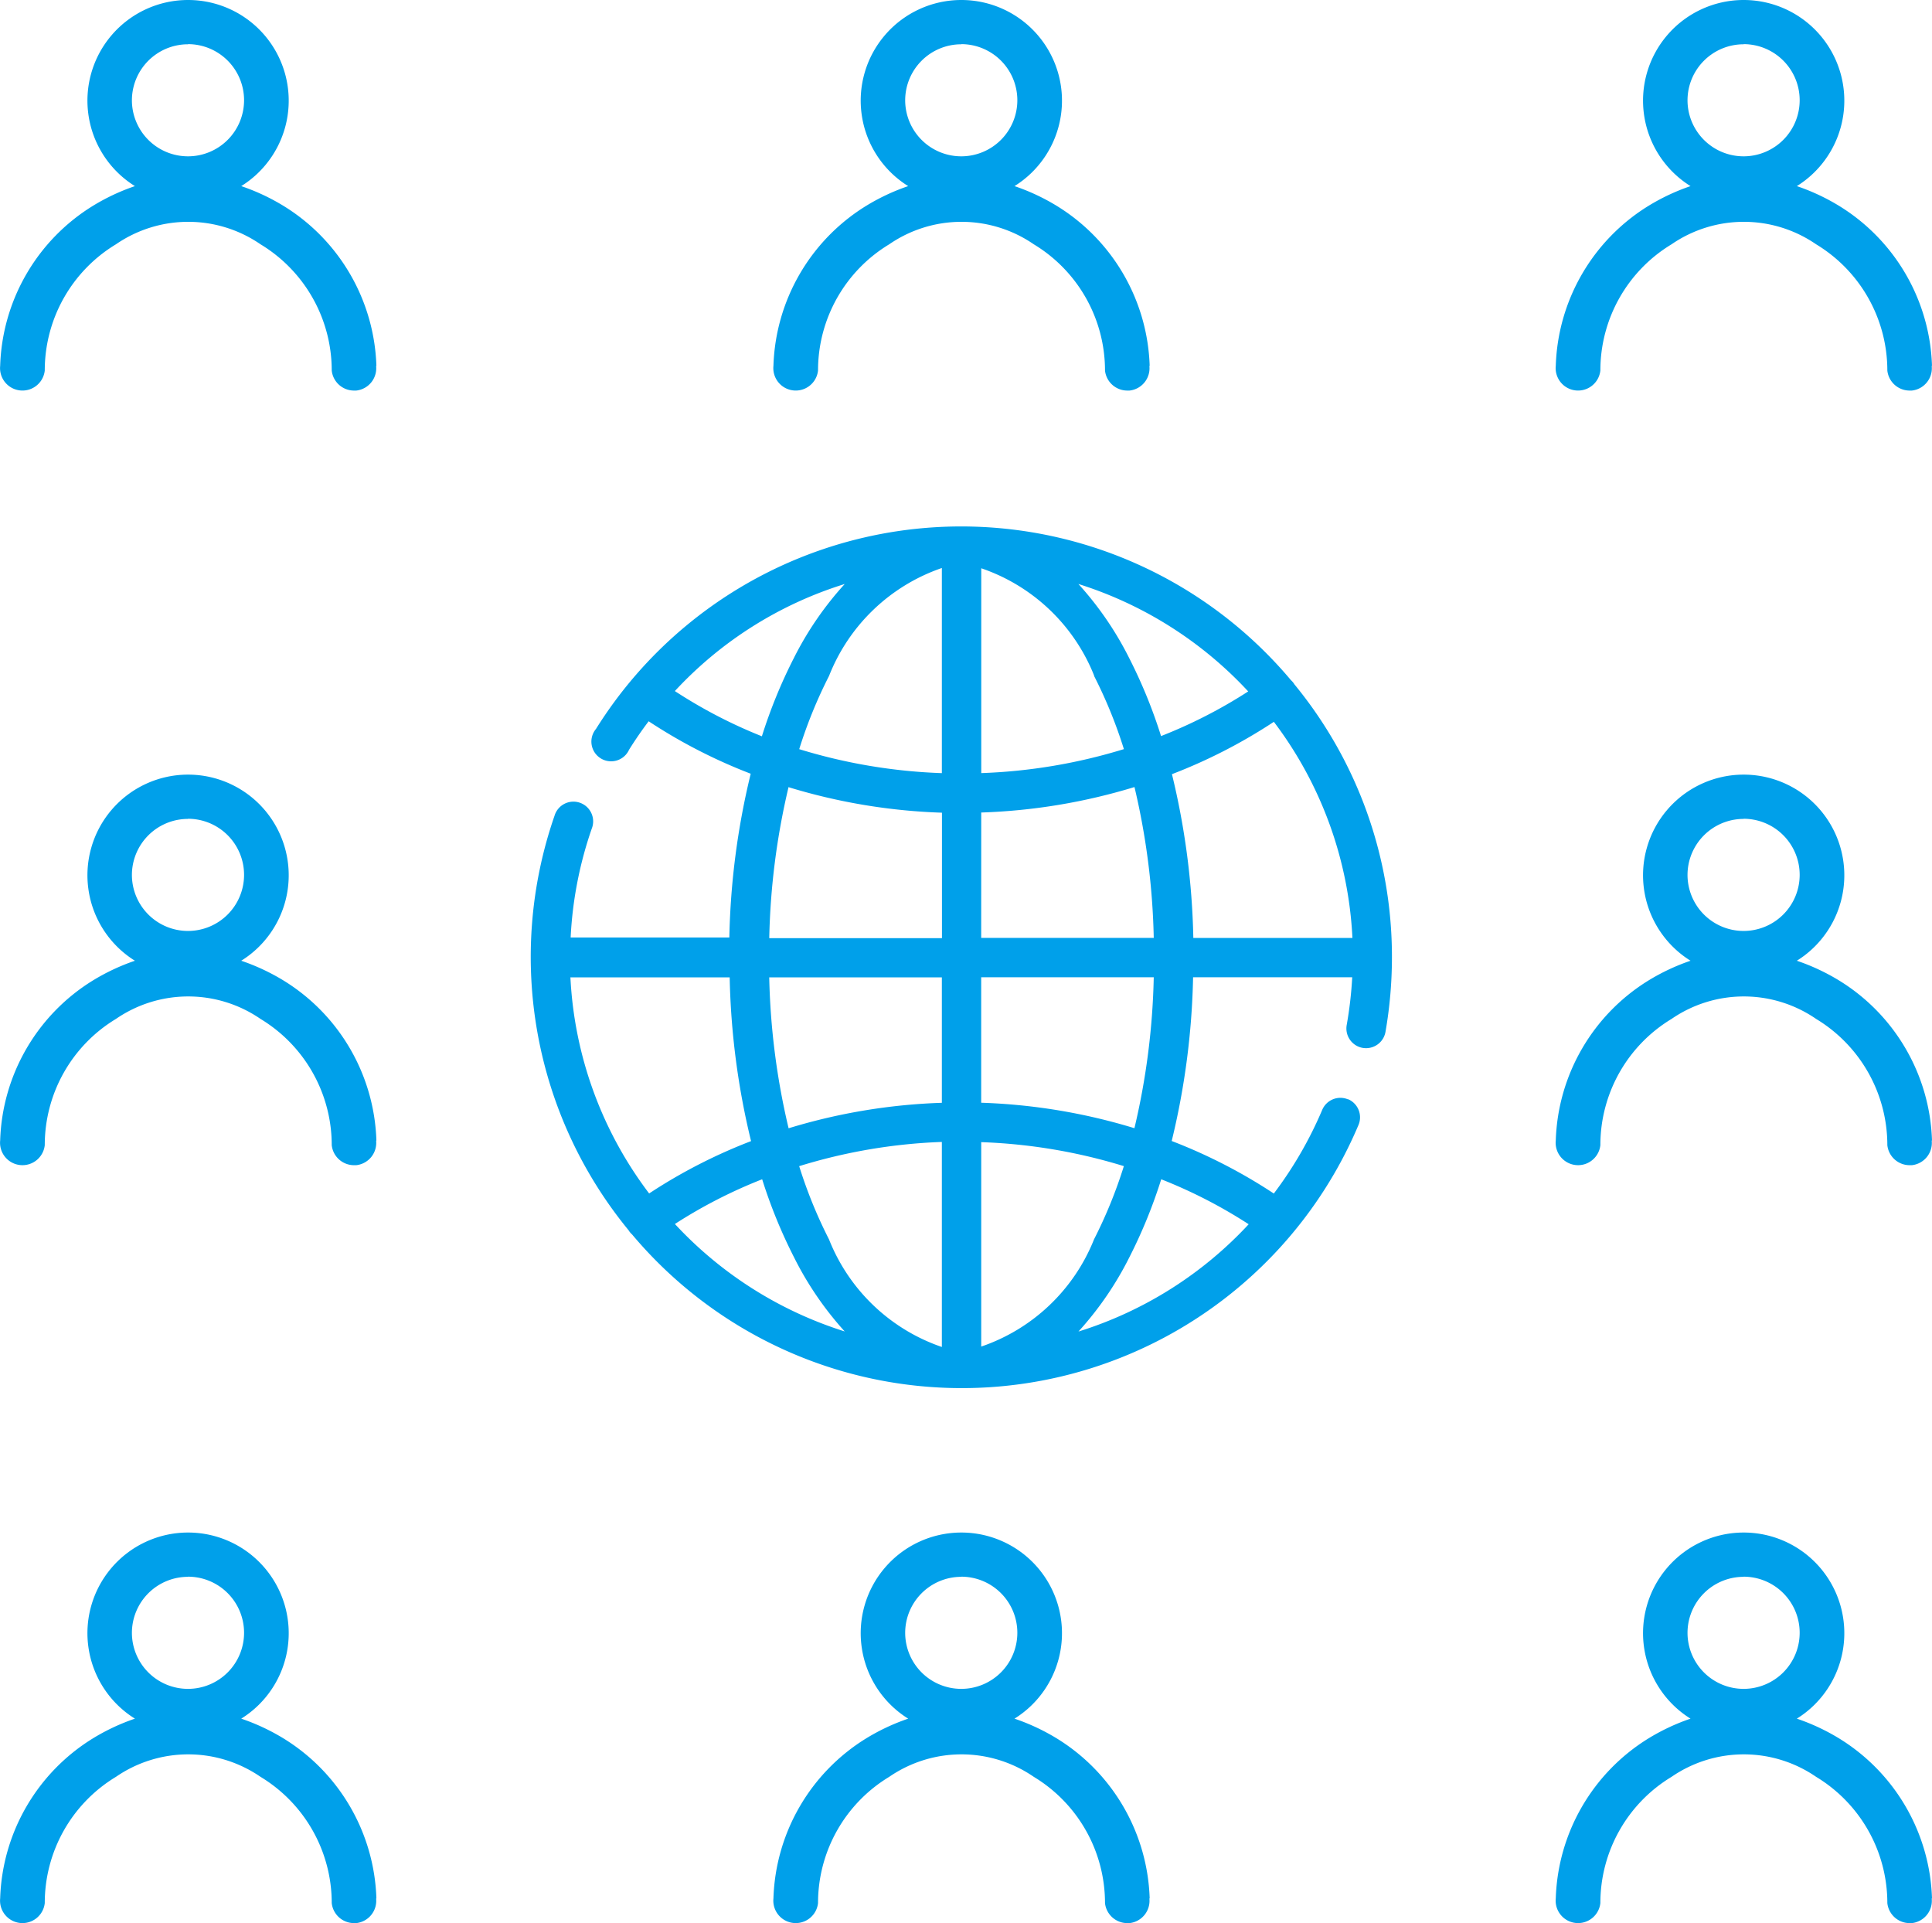
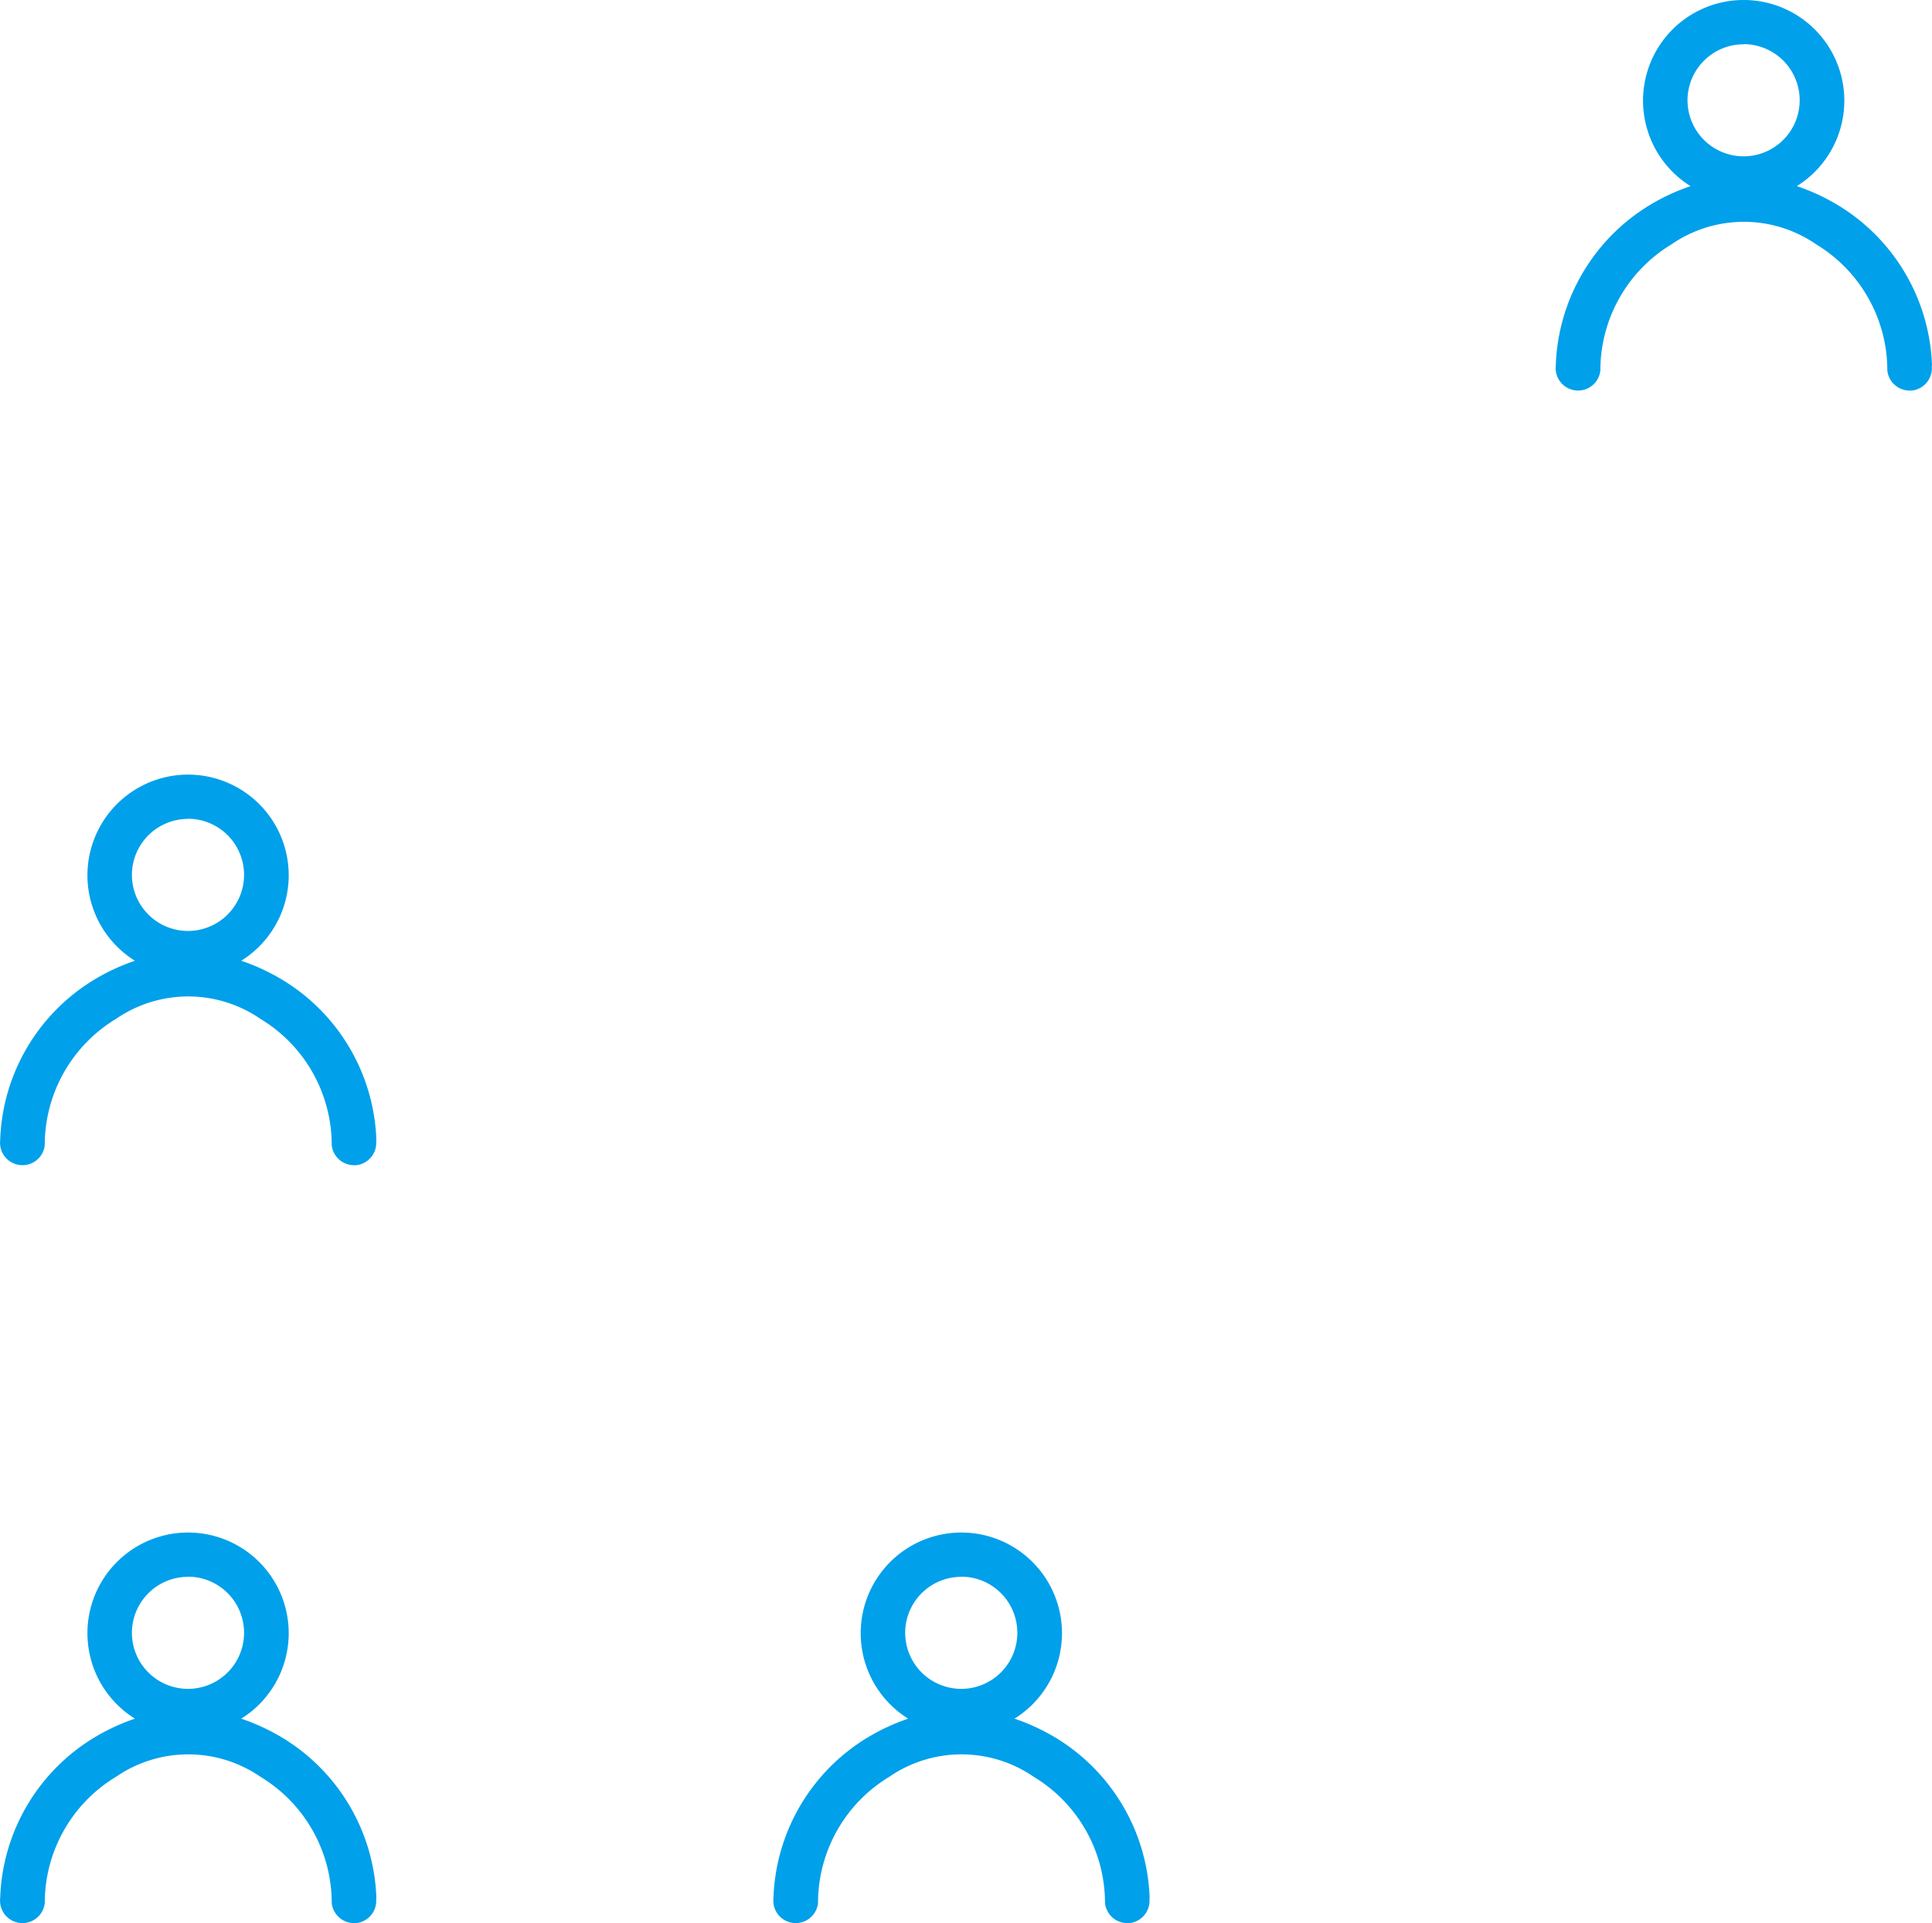
<svg xmlns="http://www.w3.org/2000/svg" width="55.846" height="55.581" viewBox="0 0 55.846 55.581">
  <g transform="translate(0 0)">
    <g transform="translate(15.341 15.218)">
-       <path d="M115.549,108.481a.57.57,0,0,0-.745.3,11.357,11.357,0,0,1-1.4,2.421,15.34,15.34,0,0,0-2.952-1.518,21.8,21.8,0,0,0,.618-4.733h4.6a11.388,11.388,0,0,1-.16,1.383.57.57,0,0,0,.463.659.575.575,0,0,0,.1.008.57.57,0,0,0,.56-.479,12.579,12.579,0,0,0,.185-2.148A12.394,12.394,0,0,0,114,96.487l-.019-.03a.569.569,0,0,0-.083-.093A12.447,12.447,0,0,0,93.81,97.775a.57.57,0,1,0,.957.6q.266-.426.566-.822a15.344,15.344,0,0,0,2.95,1.516,21.8,21.8,0,0,0-.618,4.733H93.078a11.261,11.261,0,0,1,.61-3.145.57.57,0,1,0-1.076-.373,12.447,12.447,0,0,0,2.14,11.978l.019.03a.57.57,0,0,0,.083.093,12.447,12.447,0,0,0,21-3.171.57.57,0,0,0-.3-.737Zm-6.174.833a17.021,17.021,0,0,0-4.43-.736v-3.626h4.988a20.708,20.708,0,0,1-.557,4.355Zm-16.3-4.36h4.6a21.8,21.8,0,0,0,.618,4.733,15.343,15.343,0,0,0-2.946,1.513,11.253,11.253,0,0,1-2.276-6.254Zm5.745,0h4.988v3.626a17.021,17.021,0,0,0-4.43.736,20.714,20.714,0,0,1-.56-4.369Zm4.988,4.763v5.92a5.381,5.381,0,0,1-3.262-3.11,13.534,13.534,0,0,1-.862-2.116,15.875,15.875,0,0,1,4.122-.7Zm1.138,5.92v-5.92a15.874,15.874,0,0,1,4.123.693,13.539,13.539,0,0,1-.862,2.116,5.381,5.381,0,0,1-3.263,3.1Zm3.262-19.395a13.535,13.535,0,0,1,.862,2.116,15.873,15.873,0,0,1-4.123.693v-5.92a5.381,5.381,0,0,1,3.262,3.1Zm-4.4-3.11v5.92a15.873,15.873,0,0,1-4.123-.693,13.538,13.538,0,0,1,.862-2.116,5.381,5.381,0,0,1,3.262-3.12Zm1.138,7.058a17.022,17.022,0,0,0,4.43-.736,20.711,20.711,0,0,1,.557,4.36h-4.988Zm10.731,3.625h-4.6a21.8,21.8,0,0,0-.618-4.733,15.351,15.351,0,0,0,2.946-1.513A11.253,11.253,0,0,1,115.676,103.816Zm-3.013-7.125a14.2,14.2,0,0,1-2.52,1.291,14.608,14.608,0,0,0-.924-2.261,9.518,9.518,0,0,0-1.465-2.135,11.33,11.33,0,0,1,4.908,3.105Zm-16.583,0A11.22,11.22,0,0,1,101,93.586a9.505,9.505,0,0,0-1.47,2.14,14.617,14.617,0,0,0-.924,2.261,14.217,14.217,0,0,1-2.528-1.315Zm3.3,2.769a17.021,17.021,0,0,0,4.43.736v3.626H98.819a20.714,20.714,0,0,1,.559-4.372Zm-3.287,12.622a14.214,14.214,0,0,1,2.52-1.291,14.61,14.61,0,0,0,.924,2.261A9.517,9.517,0,0,0,101,115.188a11.33,11.33,0,0,1-4.908-3.105Zm11.665,3.107a9.514,9.514,0,0,0,1.466-2.137,14.613,14.613,0,0,0,.924-2.261,14.2,14.2,0,0,1,2.528,1.3,11.288,11.288,0,0,1-4.918,3.1Z" transform="translate(-91.924 -91.925)" fill="#00a0ea" />
-     </g>
-     <path d="M52.729,10.585a5.636,5.636,0,0,0-2.674-4.618,6.076,6.076,0,0,0-1.233-.578,2.909,2.909,0,1,0-3.073,0,6.089,6.089,0,0,0-1.221.574,5.636,5.636,0,0,0-2.674,4.618.648.648,0,1,0,1.289.137A4.259,4.259,0,0,1,45.2,7.071a3.685,3.685,0,0,1,4.18,0,4.261,4.261,0,0,1,2.058,3.648.648.648,0,0,0,.638.579h.069a.648.648,0,0,0,.576-.712m-5.441-9.3a1.621,1.621,0,1,1-1.618,1.618A1.621,1.621,0,0,1,47.283,1.29" transform="translate(-19.497 -0.01)" fill="#00a0ea" />
+       </g>
    <path d="M52.729,10.585a5.636,5.636,0,0,0-2.674-4.618,6.076,6.076,0,0,0-1.233-.578,2.909,2.909,0,1,0-3.073,0,6.089,6.089,0,0,0-1.221.574,5.636,5.636,0,0,0-2.674,4.618.648.648,0,1,0,1.289.137A4.259,4.259,0,0,1,45.2,7.071a3.685,3.685,0,0,1,4.18,0,4.261,4.261,0,0,1,2.058,3.648.648.648,0,0,0,.638.579h.069a.648.648,0,0,0,.576-.712m-5.441-9.3a1.621,1.621,0,1,1-1.618,1.618A1.621,1.621,0,0,1,47.283,1.29" transform="translate(-19.497 44.283)" fill="#00a0ea" />
-     <path d="M52.729,10.585a5.636,5.636,0,0,0-2.674-4.618,6.076,6.076,0,0,0-1.233-.578,2.909,2.909,0,1,0-3.073,0,6.089,6.089,0,0,0-1.221.574,5.636,5.636,0,0,0-2.674,4.618.648.648,0,1,0,1.289.137A4.259,4.259,0,0,1,45.2,7.071a3.685,3.685,0,0,1,4.18,0,4.261,4.261,0,0,1,2.058,3.648.648.648,0,0,0,.638.579h.069a.648.648,0,0,0,.576-.712m-5.441-9.3a1.621,1.621,0,1,1-1.618,1.618A1.621,1.621,0,0,1,47.283,1.29" transform="translate(-41.849 -0.01)" fill="#00a0ea" />
    <path d="M52.729,10.585a5.636,5.636,0,0,0-2.674-4.618,6.076,6.076,0,0,0-1.233-.578,2.909,2.909,0,1,0-3.073,0,6.089,6.089,0,0,0-1.221.574,5.636,5.636,0,0,0-2.674,4.618.648.648,0,1,0,1.289.137A4.259,4.259,0,0,1,45.2,7.071a3.685,3.685,0,0,1,4.18,0,4.261,4.261,0,0,1,2.058,3.648.648.648,0,0,0,.638.579h.069a.648.648,0,0,0,.576-.712m-5.441-9.3a1.621,1.621,0,1,1-1.618,1.618A1.621,1.621,0,0,1,47.283,1.29" transform="translate(-41.849 44.283)" fill="#00a0ea" />
    <path d="M52.729,10.585a5.636,5.636,0,0,0-2.674-4.618,6.076,6.076,0,0,0-1.233-.578,2.909,2.909,0,1,0-3.073,0,6.089,6.089,0,0,0-1.221.574,5.636,5.636,0,0,0-2.674,4.618.648.648,0,1,0,1.289.137A4.259,4.259,0,0,1,45.2,7.071a3.685,3.685,0,0,1,4.18,0,4.261,4.261,0,0,1,2.058,3.648.648.648,0,0,0,.638.579h.069a.648.648,0,0,0,.576-.712m-5.441-9.3a1.621,1.621,0,1,1-1.618,1.618A1.621,1.621,0,0,1,47.283,1.29" transform="translate(-41.849 22.378)" fill="#00a0ea" />
    <path d="M52.729,10.585a5.636,5.636,0,0,0-2.674-4.618,6.076,6.076,0,0,0-1.233-.578,2.909,2.909,0,1,0-3.073,0,6.089,6.089,0,0,0-1.221.574,5.636,5.636,0,0,0-2.674,4.618.648.648,0,1,0,1.289.137A4.259,4.259,0,0,1,45.2,7.071a3.685,3.685,0,0,1,4.18,0,4.261,4.261,0,0,1,2.058,3.648.648.648,0,0,0,.638.579h.069a.648.648,0,0,0,.576-.712m-5.441-9.3a1.621,1.621,0,1,1-1.618,1.618A1.621,1.621,0,0,1,47.283,1.29" transform="translate(3.117 -0.01)" fill="#00a0ea" />
-     <path d="M52.729,10.585a5.636,5.636,0,0,0-2.674-4.618,6.076,6.076,0,0,0-1.233-.578,2.909,2.909,0,1,0-3.073,0,6.089,6.089,0,0,0-1.221.574,5.636,5.636,0,0,0-2.674,4.618.648.648,0,1,0,1.289.137A4.259,4.259,0,0,1,45.2,7.071a3.685,3.685,0,0,1,4.18,0,4.261,4.261,0,0,1,2.058,3.648.648.648,0,0,0,.638.579h.069a.648.648,0,0,0,.576-.712m-5.441-9.3a1.621,1.621,0,1,1-1.618,1.618A1.621,1.621,0,0,1,47.283,1.29" transform="translate(3.117 44.283)" fill="#00a0ea" />
-     <path d="M52.729,10.585a5.636,5.636,0,0,0-2.674-4.618,6.076,6.076,0,0,0-1.233-.578,2.909,2.909,0,1,0-3.073,0,6.089,6.089,0,0,0-1.221.574,5.636,5.636,0,0,0-2.674,4.618.648.648,0,1,0,1.289.137A4.259,4.259,0,0,1,45.2,7.071a3.685,3.685,0,0,1,4.18,0,4.261,4.261,0,0,1,2.058,3.648.648.648,0,0,0,.638.579h.069a.648.648,0,0,0,.576-.712m-5.441-9.3a1.621,1.621,0,1,1-1.618,1.618A1.621,1.621,0,0,1,47.283,1.29" transform="translate(3.117 22.378)" fill="#00a0ea" />
  </g>
</svg>